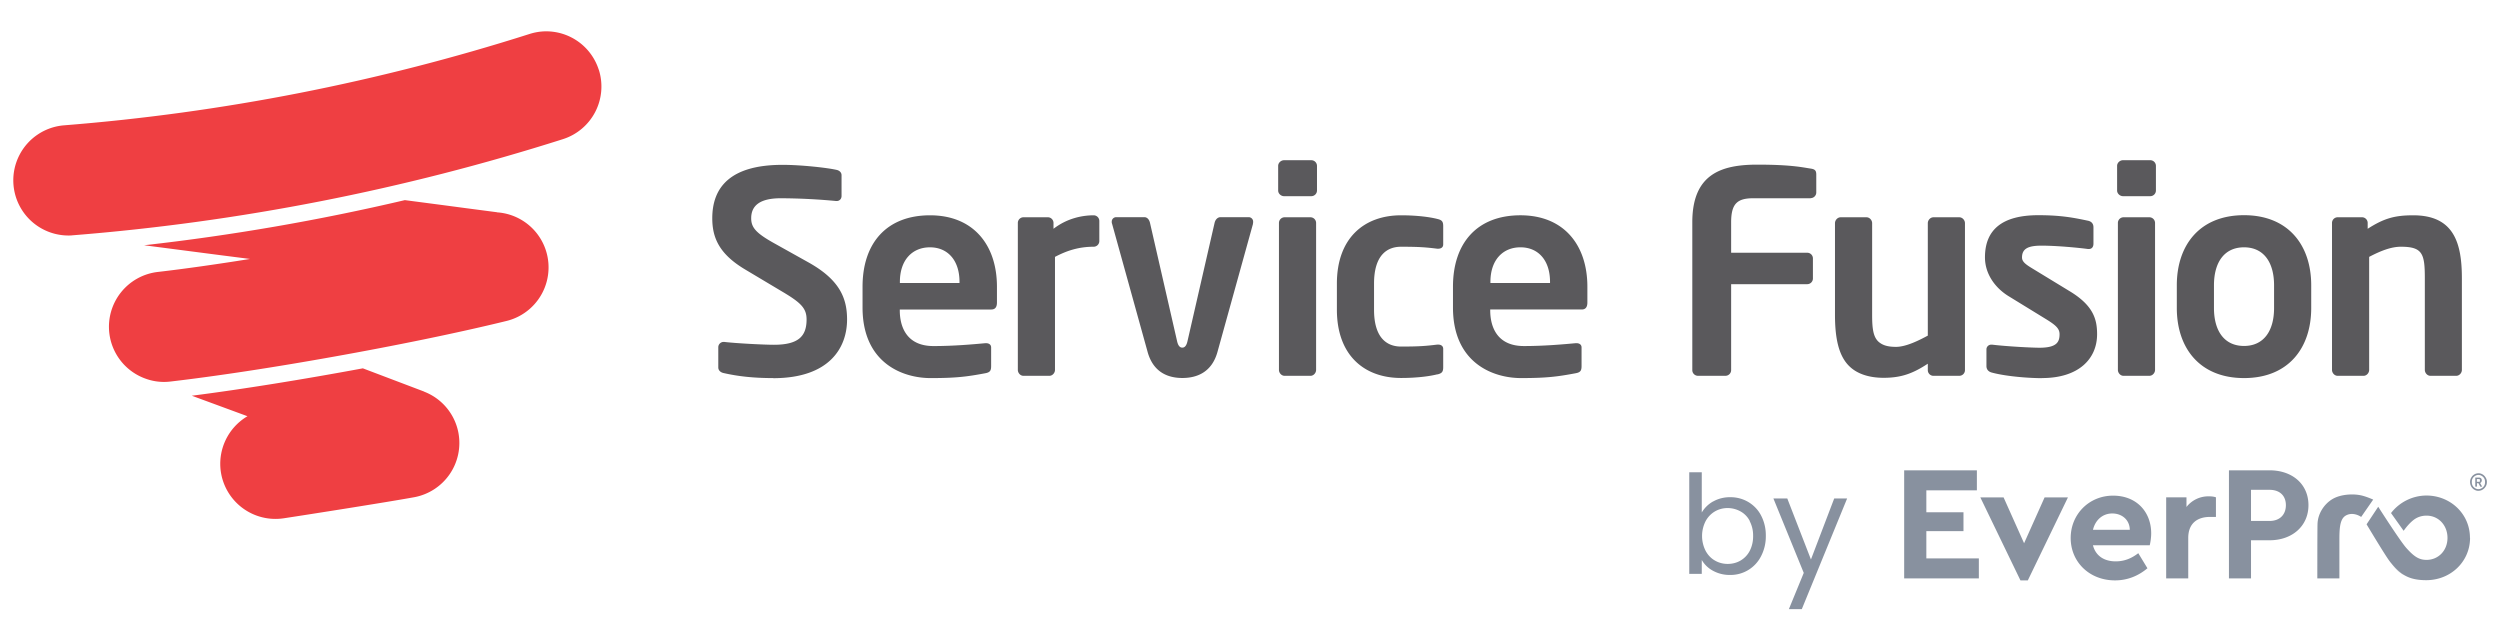
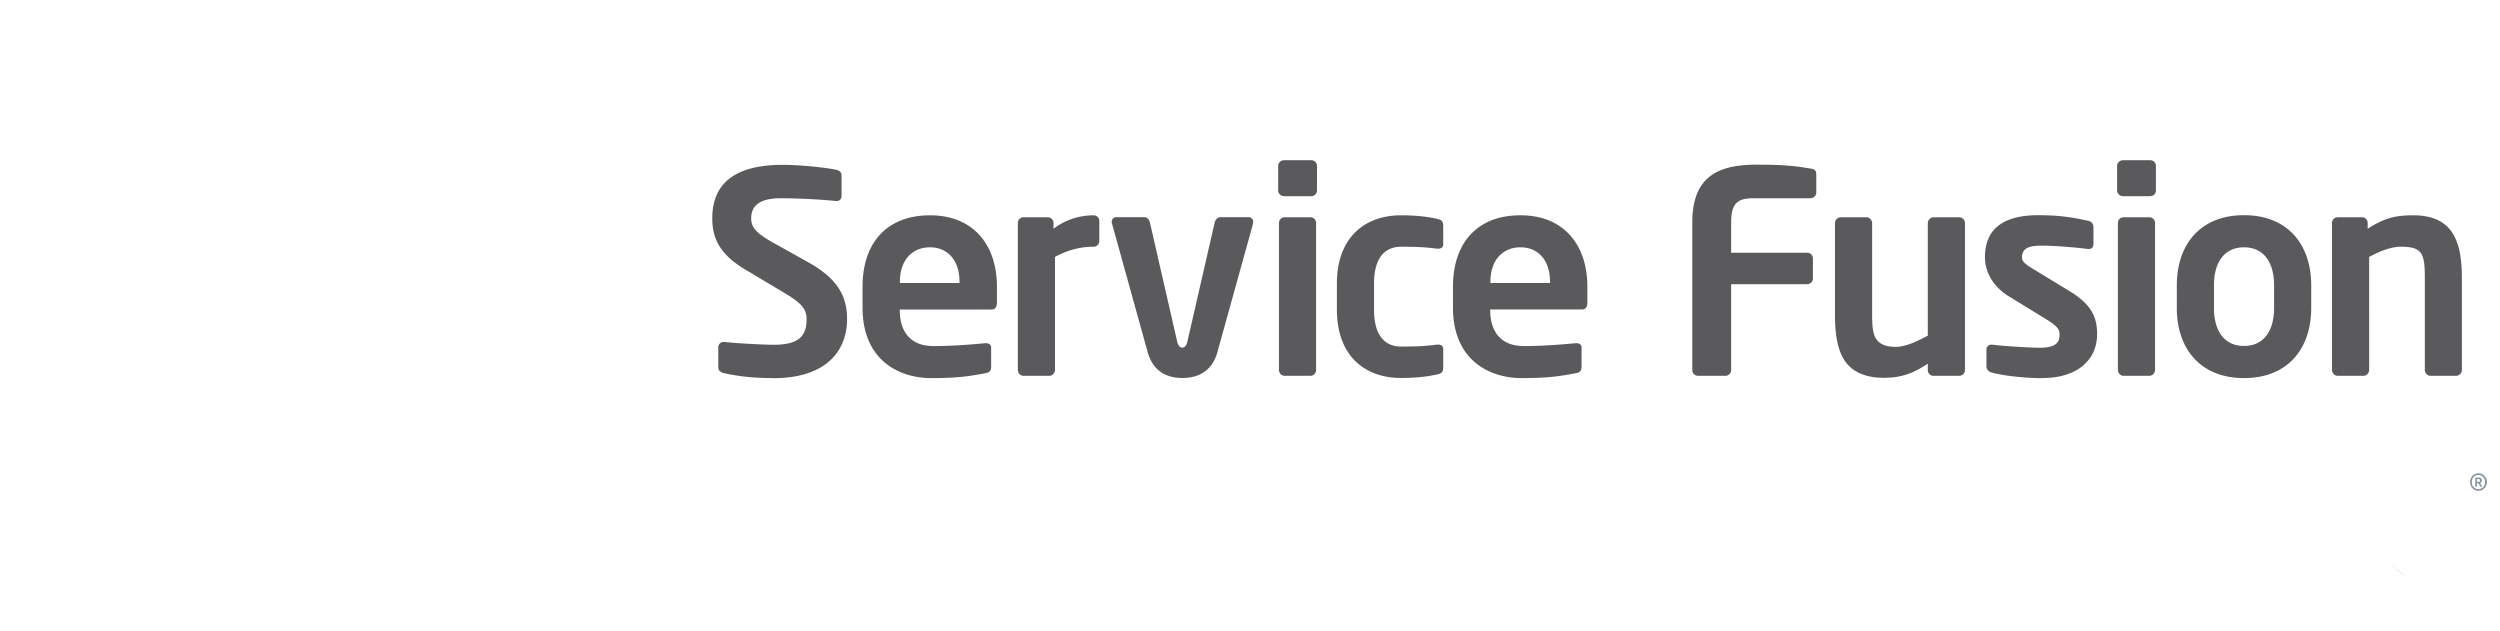
<svg xmlns="http://www.w3.org/2000/svg" width="222" height="56" fill="none">
  <path d="M68.675 33.574c-1.873 0-3.22-.175-4.419-.447-.254-.052-.472-.227-.472-.498v-1.794c0-.271.227-.473.472-.473h.053c.997.123 3.5.254 4.419.254 2.222 0 2.896-.796 2.896-2.248 0-.972-.473-1.47-2.126-2.45l-3.3-1.97c-2.318-1.373-2.948-2.817-2.948-4.567 0-2.747 1.601-4.742 6.239-4.742 1.645 0 3.946.254 4.795.446.253.052.446.227.446.472v1.847c0 .253-.175.446-.429.446h-.052a54.917 54.917 0 00-4.918-.245c-1.846 0-2.625.648-2.625 1.776 0 .823.429 1.322 2.048 2.223l2.992 1.671c2.748 1.523 3.474 3.124 3.474 5.093 0 2.52-1.575 5.215-6.563 5.215m19.373-6.1c.35 0 .499-.227.499-.62v-1.4c0-3.72-2.1-6.344-5.941-6.344-3.842 0-5.994 2.45-5.994 6.343v1.847c0 4.917 3.544 6.265 6.046 6.265 2.249 0 3.22-.123 4.847-.429.447-.079.526-.254.526-.648v-1.645c0-.253-.202-.376-.447-.376h-.079c-1.05.097-2.773.254-4.593.254-2.398 0-2.993-1.724-2.993-3.168v-.078h8.138m-2.835-2.354H79.91v-.096c0-1.969 1.12-3.072 2.669-3.072s2.625 1.12 2.625 3.072v.096zm11.917-3.22a.504.504 0 00.499-.499v-1.794a.504.504 0 00-.499-.498c-.997 0-2.345.253-3.57 1.198v-.524a.504.504 0 00-.499-.5h-2.17a.504.504 0 00-.498.5v13.054c0 .272.227.526.498.526h2.302c.271 0 .499-.254.499-.526V22.811c1.05-.551 2.1-.901 3.447-.901m14.123-2.047c.026-.053.026-.123.026-.175a.396.396 0 00-.403-.403h-2.494c-.227 0-.446.175-.525.499l-2.397 10.465c-.096.472-.271.621-.472.621-.202 0-.377-.149-.473-.621l-2.397-10.465c-.079-.324-.272-.499-.499-.499h-2.494a.396.396 0 00-.403.402c0 .053 0 .123.027.175l3.15 11.358c.499 1.846 1.82 2.345 3.097 2.345 1.278 0 2.625-.499 3.124-2.345l3.15-11.357m5.18-2.442a.505.505 0 00.499-.498v-2.197a.505.505 0 00-.499-.499h-2.424c-.271 0-.525.228-.525.5v2.195c0 .272.254.5.525.5h2.424zm-.079 15.952c.271 0 .499-.254.499-.526V19.792a.505.505 0 00-.499-.498h-2.301a.505.505 0 00-.499.498v13.055c0 .272.228.526.499.526h2.301zm11.261-.123c.429-.096.525-.254.525-.648v-1.627c0-.254-.201-.376-.446-.376h-.079c-.997.122-1.601.175-3.22.175-1.172 0-2.397-.674-2.397-3.273v-2.319c0-2.598 1.225-3.272 2.397-3.272 1.628 0 2.223.052 3.22.175h.079c.254 0 .446-.123.446-.376V20.09c0-.402-.096-.551-.525-.648-.577-.148-1.697-.323-3.22-.323-3.246 0-5.696 1.995-5.696 6.064V27.5c0 4.069 2.45 6.064 5.696 6.064 1.523 0 2.643-.175 3.22-.324m12.828-5.757c.35 0 .499-.228.499-.622v-1.4c0-3.718-2.1-6.343-5.942-6.343-3.841 0-5.993 2.45-5.993 6.343v1.847c0 4.917 3.543 6.265 6.046 6.265 2.249 0 3.22-.123 4.847-.429.447-.079.525-.254.525-.648v-1.645c0-.253-.201-.376-.446-.376h-.079c-1.049.097-2.773.254-4.593.254-2.398 0-2.993-1.724-2.993-3.168v-.078h8.138m-2.827-2.354h-5.293v-.096c0-1.969 1.12-3.072 2.668-3.072 1.549 0 2.625 1.12 2.625 3.072v.096zm23.144-7.534a.505.505 0 00.499-.498v-1.602c0-.35-.123-.472-.499-.525-.796-.122-1.776-.35-4.742-.35-3.247 0-5.767.875-5.767 5.119v13.134c0 .271.228.498.499.498h2.45a.505.505 0 00.499-.498v-7.639h6.764a.504.504 0 00.498-.499v-1.794a.504.504 0 00-.498-.498h-6.764v-2.695c0-1.645.525-2.144 1.969-2.144h5.092m13.204 15.768a.505.505 0 00.499-.5V19.82c0-.271-.228-.525-.499-.525h-2.301c-.272 0-.499.253-.499.525v9.983c-.7.377-1.899.998-2.818.998-.769 0-1.198-.149-1.548-.446-.473-.429-.578-1.146-.578-2.398V19.82c0-.271-.227-.525-.499-.525h-2.301c-.271 0-.499.253-.499.525v8.137c0 2.074.324 3.623 1.252 4.542.726.726 1.82 1.05 3.071 1.05 1.601 0 2.625-.403 3.92-1.252v.578c0 .271.227.498.499.498h2.301zm7.341.2c3.273 0 4.891-1.723 4.891-3.893 0-1.277-.297-2.52-2.397-3.797l-3.273-1.995c-.621-.377-.997-.622-.997-1.024 0-.77.525-1.05 1.724-1.05 1.426 0 3.421.201 4.121.297h.096c.254 0 .403-.175.403-.472v-1.453c0-.297-.149-.498-.447-.577-1.277-.272-2.423-.499-4.445-.499-3.167 0-4.742 1.251-4.742 3.745 0 1.444.875 2.695 2.1 3.447l3.421 2.1c.796.5 1.103.797 1.103 1.278 0 .674-.228 1.199-1.776 1.199-.753 0-2.993-.123-4.192-.271h-.096a.419.419 0 00-.429.402v1.496c0 .298.175.499.473.578 1.4.376 3.491.498 4.471.498m9.607-16.16a.504.504 0 00.499-.5v-2.196a.504.504 0 00-.499-.499h-2.423c-.271 0-.525.228-.525.5v2.195c0 .272.254.5.525.5h2.423zm-.078 15.95c.271 0 .499-.253.499-.525V19.792a.505.505 0 00-.499-.498h-2.302a.504.504 0 00-.498.498v13.055c0 .272.227.526.498.526h2.302zm8.4.202c3.92 0 5.967-2.643 5.967-6.221V25.33c0-3.57-2.047-6.221-5.967-6.221-3.92 0-5.968 2.643-5.968 6.221v2.021c0 3.57 2.048 6.222 5.968 6.222zm2.668-6.221c0 2.047-.927 3.368-2.668 3.368-1.742 0-2.669-1.321-2.669-3.369v-2.02c0-2.048.927-3.37 2.669-3.37 1.741 0 2.668 1.322 2.668 3.37v2.02zm16.179 6.02c.272 0 .499-.254.499-.526V24.71c0-3.168-.726-5.591-4.323-5.591-1.645 0-2.598.271-4.042 1.198v-.524a.505.505 0 00-.499-.5h-2.17a.505.505 0 00-.499.5v13.054c0 .272.228.526.499.526h2.301c.272 0 .499-.254.499-.526V22.811c1.05-.551 1.969-.901 2.818-.901 1.925 0 2.126.621 2.126 2.8v8.137c0 .272.227.526.499.526h2.301" fill="#5A595C" />
-   <path d="M152.132 44.529c.455-.254.98-.385 1.505-.377a3.095 3.095 0 011.619.43c.481.288.875.7 1.129 1.198.288.551.428 1.172.42 1.803a3.81 3.81 0 01-.42 1.802 3.034 3.034 0 01-2.757 1.671 3.07 3.07 0 01-1.522-.376 2.527 2.527 0 01-.989-.954v1.234h-1.111v-9.021h1.111v3.57a2.702 2.702 0 011.006-.98h.009zm3.246 1.732a2.019 2.019 0 00-.822-.849 2.374 2.374 0 00-1.138-.297c-.393 0-.787.096-1.128.297-.35.202-.639.508-.832.867a2.91 2.91 0 000 2.633c.193.36.473.666.832.867.341.201.735.297 1.128.297.403 0 .797-.096 1.138-.297.35-.202.639-.508.822-.867.21-.41.307-.874.298-1.33a2.73 2.73 0 00-.306-1.312h.008v-.009zM164.024 44.266l-4.025 9.827h-1.147l1.322-3.22-2.695-6.607h1.233l2.1 5.416 2.065-5.416h1.155-.008zM175.547 43.54h-4.488v1.951h3.298v1.672h-3.298v2.423h4.663v1.776h-6.632v-9.598h6.457v1.776zM183.632 44.17l-3.561 7.367h-.656l-3.561-7.367h2.065l1.82 4.069 1.82-4.069h2.082-.009zM190.903 48.422h-5.049c.237.92.972 1.427 2.022 1.427.787 0 1.426-.28 2.003-.726l.814 1.338c-.814.683-1.776 1.077-2.879 1.077-2.283 0-3.937-1.645-3.937-3.763 0-2.117 1.645-3.762 3.762-3.762 2.118 0 3.387 1.478 3.387 3.342 0 .411-.07.831-.132 1.076l.009-.008zm-5.049-1.373h3.273c-.018-.919-.726-1.453-1.558-1.453-.831 0-1.496.552-1.715 1.453zM196.775 44.17v1.733h-.525c-1.137 0-1.934.577-1.934 1.872v3.587h-1.96v-7.2h1.803v.857a2.466 2.466 0 011.977-.945c.263 0 .455.026.639.087v.009zM204.991 44.861c0 1.847-1.435 3.115-3.456 3.115h-1.645v3.386h-1.96v-9.598h3.605c2.021 0 3.456 1.225 3.456 3.097zm-5.101-1.365v2.765h1.645c.918 0 1.452-.569 1.452-1.4s-.534-1.365-1.452-1.365h-1.645zM205.778 51.362h1.96v-3.377c0-.989.027-1.873.543-2.188.437-.27.98-.166 1.391.106l1.068-1.54s-.552-.245-.972-.35c-.787-.202-1.916-.123-2.633.297-.718.42-1.313 1.269-1.339 2.231-.018.473-.018 4.83-.018 4.83v-.009zM219.341 47.758c0 2.134-1.741 3.762-3.885 3.762-.796 0-1.4-.131-1.908-.42-.428-.236-.796-.586-1.172-1.041-.053-.07-.114-.131-.166-.21-.403-.516-2.057-3.29-2.057-3.29L211.186 45s1.925 3.019 2.494 3.658c.665.744 1.111 1.059 1.793 1.059 1.059 0 1.864-.832 1.864-1.952s-.796-1.977-1.864-1.977c-.455 0-.857.148-1.172.402-.315.254-.569.543-.858.945l-1.12-1.575a3.997 3.997 0 013.142-1.557c2.126 0 3.867 1.627 3.867 3.754h.009z" fill="#88919F" />
  <path d="M213.548 51.1c-.437-.21-.805-.578-1.172-1.041.376.455.744.796 1.172 1.041zM220.085 43.584a.633.633 0 01-.289-.062.72.72 0 01-.236-.166.736.736 0 01-.158-.245.91.91 0 01-.061-.306c0-.105.017-.21.061-.306a.969.969 0 01.158-.245.88.88 0 01.236-.166.773.773 0 01.289-.062.63.63 0 01.288.061.724.724 0 01.237.167c.07.07.122.157.166.245a.733.733 0 01.061.306c0 .105-.017.21-.061.306a.813.813 0 01-.403.412.768.768 0 01-.288.06zm0-.149a.521.521 0 00.236-.053.71.71 0 00.184-.13.523.523 0 00.122-.184.615.615 0 00.044-.22v-.087a.615.615 0 00-.044-.219.523.523 0 00-.122-.183.71.71 0 00-.184-.132.521.521 0 00-.236-.052.523.523 0 00-.237.053.689.689 0 00-.183.13.512.512 0 00-.123.184.615.615 0 00-.044.22v.087c0 .079.018.149.044.219s.07.13.123.183a.688.688 0 00.183.132c.07.034.149.052.237.052zm-.132-.227h-.148v-.797h.341a.23.23 0 01.175.07c.044.044.061.105.061.175a.254.254 0 01-.149.236l.184.324h-.166l-.166-.306h-.132v.306-.008zm.175-.42c.062 0 .088-.027.088-.08v-.087c0-.052-.026-.079-.088-.079h-.183v.245h.183z" fill="#88919F" />
-   <path d="M53.17 6.195a4.901 4.901 0 00-4.664-3.413c-.49 0-.998.08-1.488.237-13.43 4.278-27.3 7-41.343 8.111a4.9 4.9 0 00.376 9.783h.009c.13 0 .253 0 .385-.018a194.43 194.43 0 0043.548-8.54 4.904 4.904 0 003.185-6.151m-9.047 12.643l-2.669-.35-2.109-.28-3.403-.446a197.592 197.592 0 01-23.153 4.008l3.973.516 2.765.359 2.668.341c-2.957.473-5.775.875-8.198 1.155a4.899 4.899 0 00-4.297 5.434 4.893 4.893 0 003.247 4.051 4.734 4.734 0 002.187.245c4.13-.481 9.249-1.269 14.385-2.188 5.548-.988 11.113-2.126 15.461-3.193a4.898 4.898 0 00-.857-9.643m-6.466 15.916l-5.443-2.064c-5.276.98-10.684 1.855-15.19 2.432l4.944 1.82a4.906 4.906 0 00-2.363 4.953 4.904 4.904 0 005.574 4.112c2.415-.367 9.196-1.435 11.594-1.872a4.899 4.899 0 003.929-5.706 4.883 4.883 0 00-3.045-3.666" fill="#EF3F42" />
</svg>